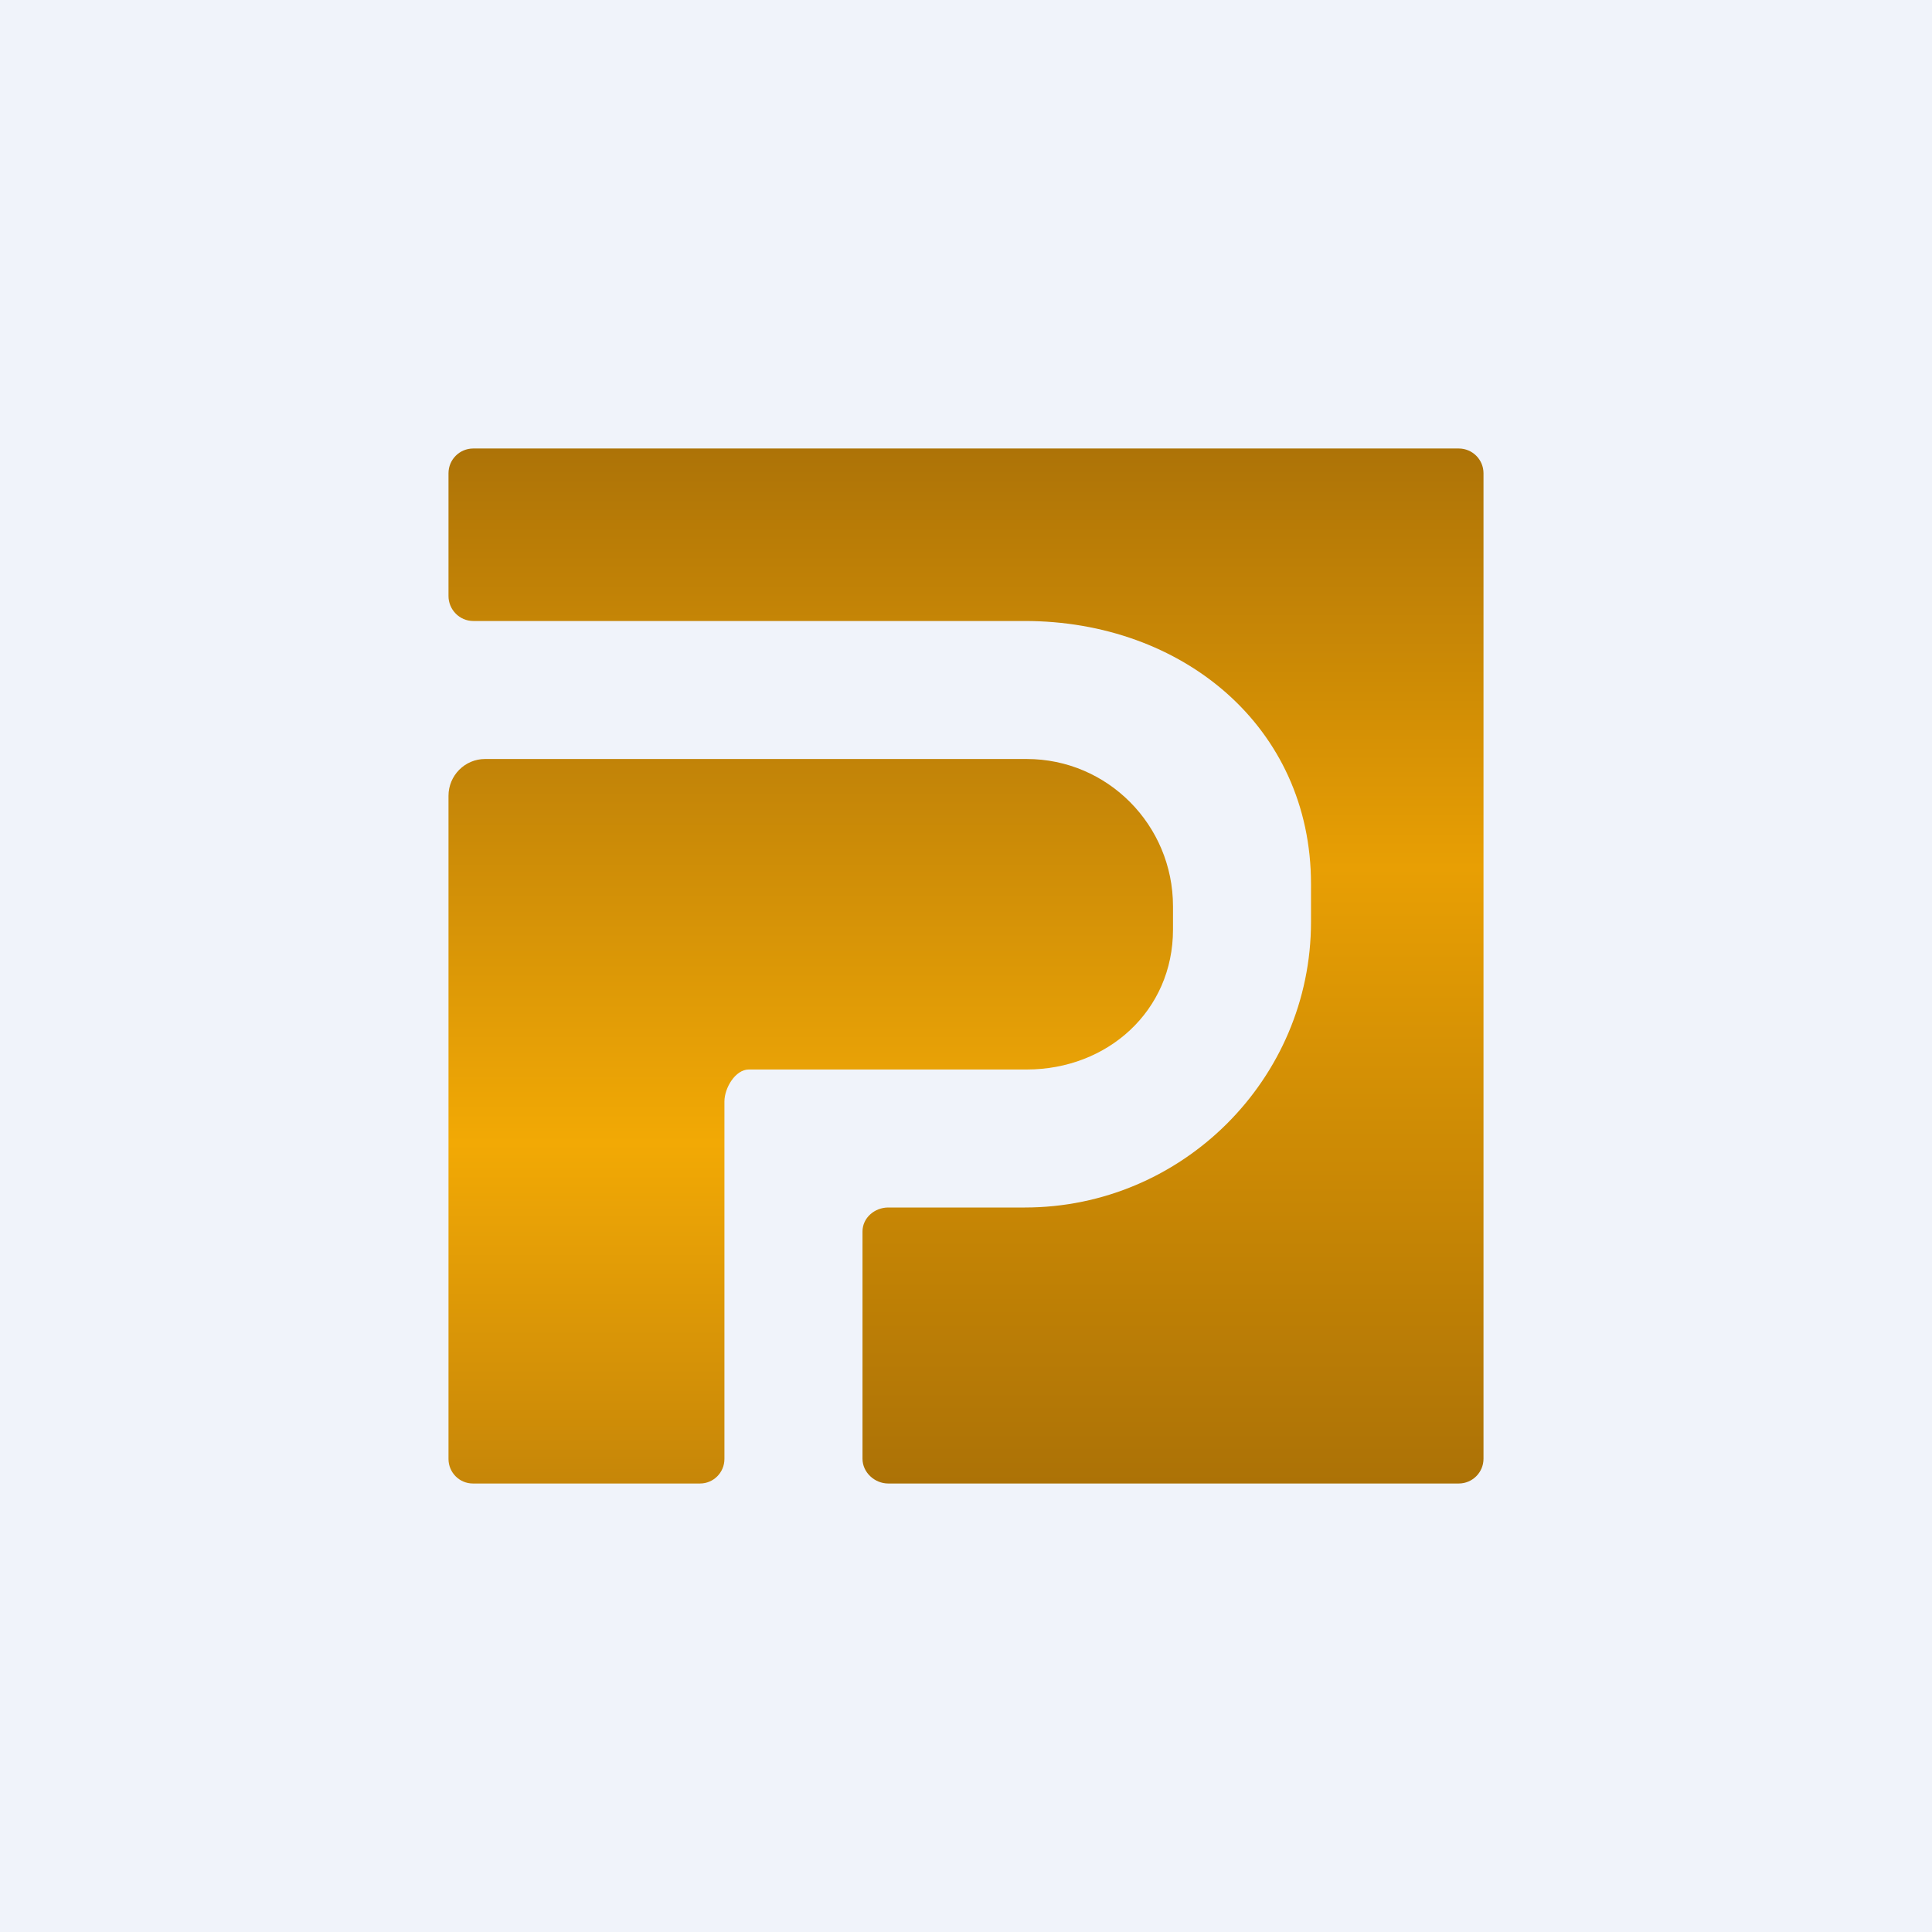
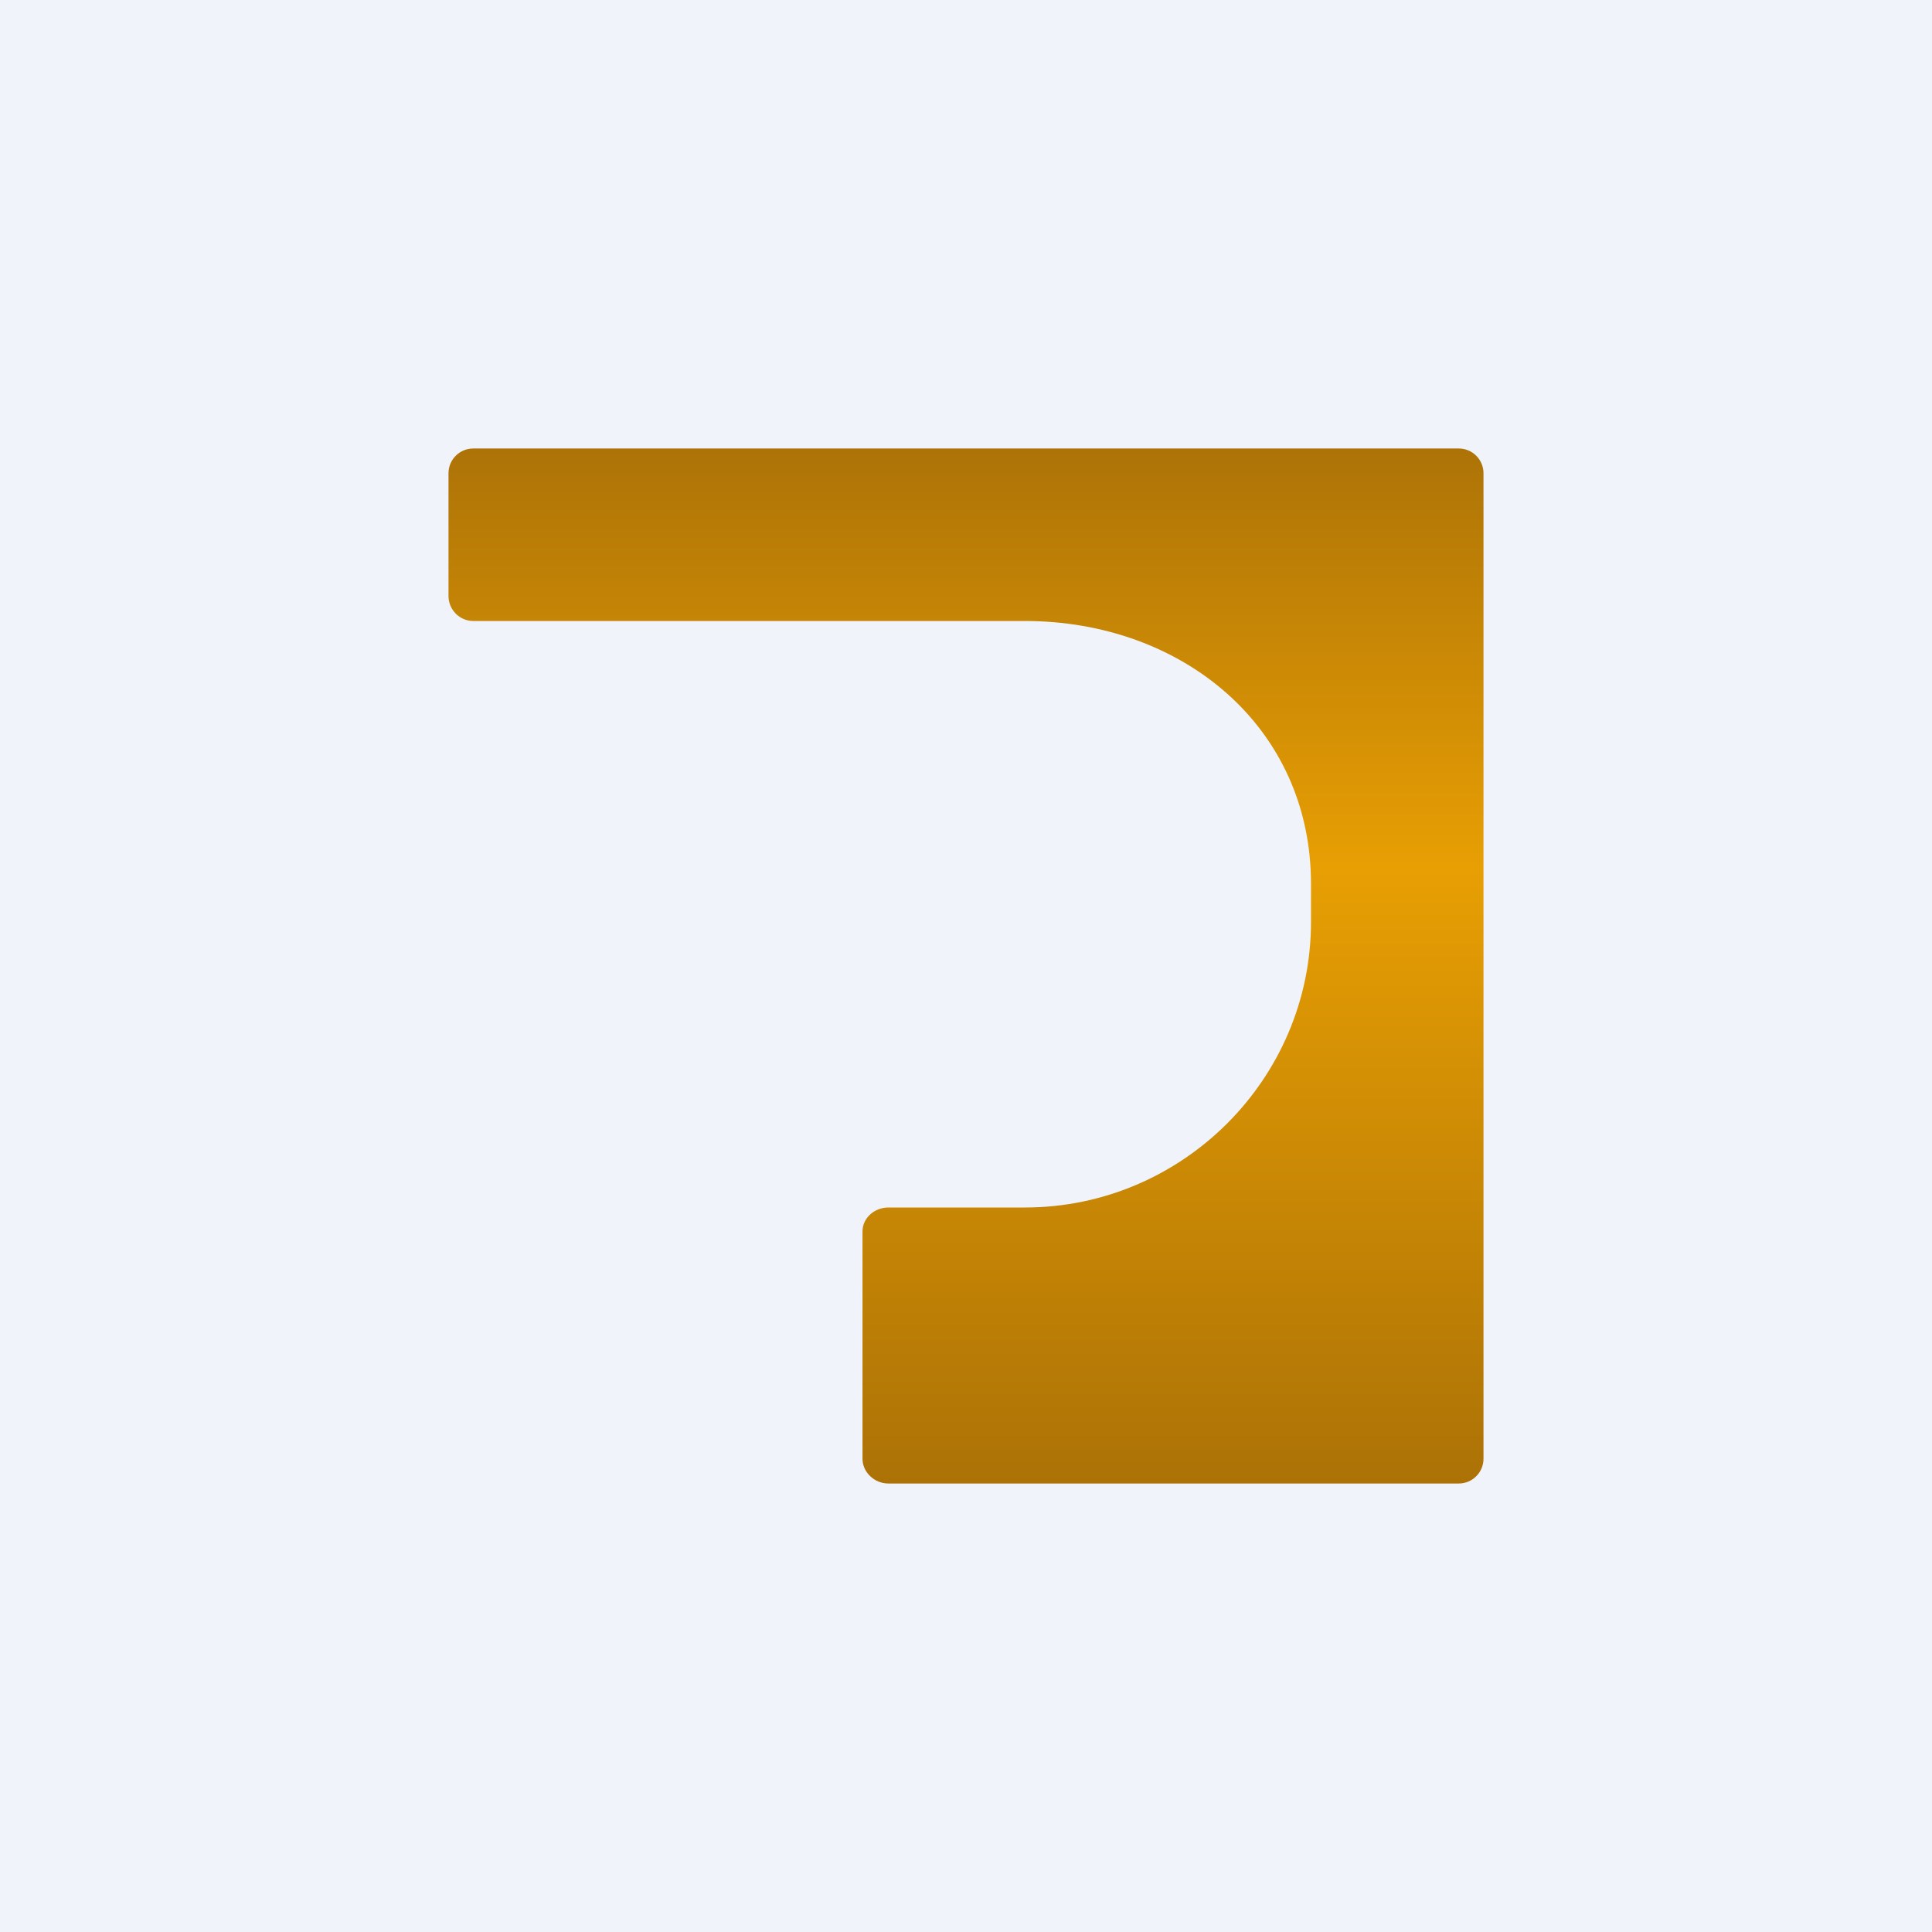
<svg xmlns="http://www.w3.org/2000/svg" width="56" height="56" viewBox="0 0 56 56" fill="none">
  <rect width="56" height="56" fill="#F0F3FA" />
  <path d="M42.282 13H13.718C13.321 13 13 13.321 13 13.718V17.276C13 17.672 13.321 18 13.718 18L29.706 18C34.266 18 38 21.061 38 25.621V26.722C38 31.281 34.266 35 29.706 35L25.747 35C25.351 35 25 35.299 25 35.696V42.282C25 42.679 25.351 43 25.747 43L42.282 43C42.679 43 43 42.679 43 42.282V13.718C43 13.321 42.679 13 42.282 13Z" fill="url(#paint0_linear_229_20130)" />
-   <path d="M13 23.068V42.288C13 42.681 13.316 43 13.707 43H20.291C20.682 43 20.998 42.681 20.998 42.288V31.928C20.998 31.535 21.314 31 21.705 31H29.759C32.101 31 34 29.303 34 26.944V26.272C34 23.913 32.101 22 29.759 22H14.06C13.475 22 13 22.478 13 23.068Z" fill="url(#paint1_linear_229_20130)" />
  <defs>
    <linearGradient id="paint0_linear_229_20130" x1="28" y1="13" x2="28" y2="43" gradientUnits="userSpaceOnUse">
      <stop stop-color="#AD7307" />
      <stop offset="0.405" stop-color="#E89F04" />
      <stop offset="1" stop-color="#AC7206" />
    </linearGradient>
    <linearGradient id="paint1_linear_229_20130" x1="23.5" y1="22" x2="23.5" y2="43" gradientUnits="userSpaceOnUse">
      <stop stop-color="#C18308" />
      <stop offset="0.53" stop-color="#F2A905" />
      <stop offset="1" stop-color="#C68608" />
    </linearGradient>
  </defs>
</svg>